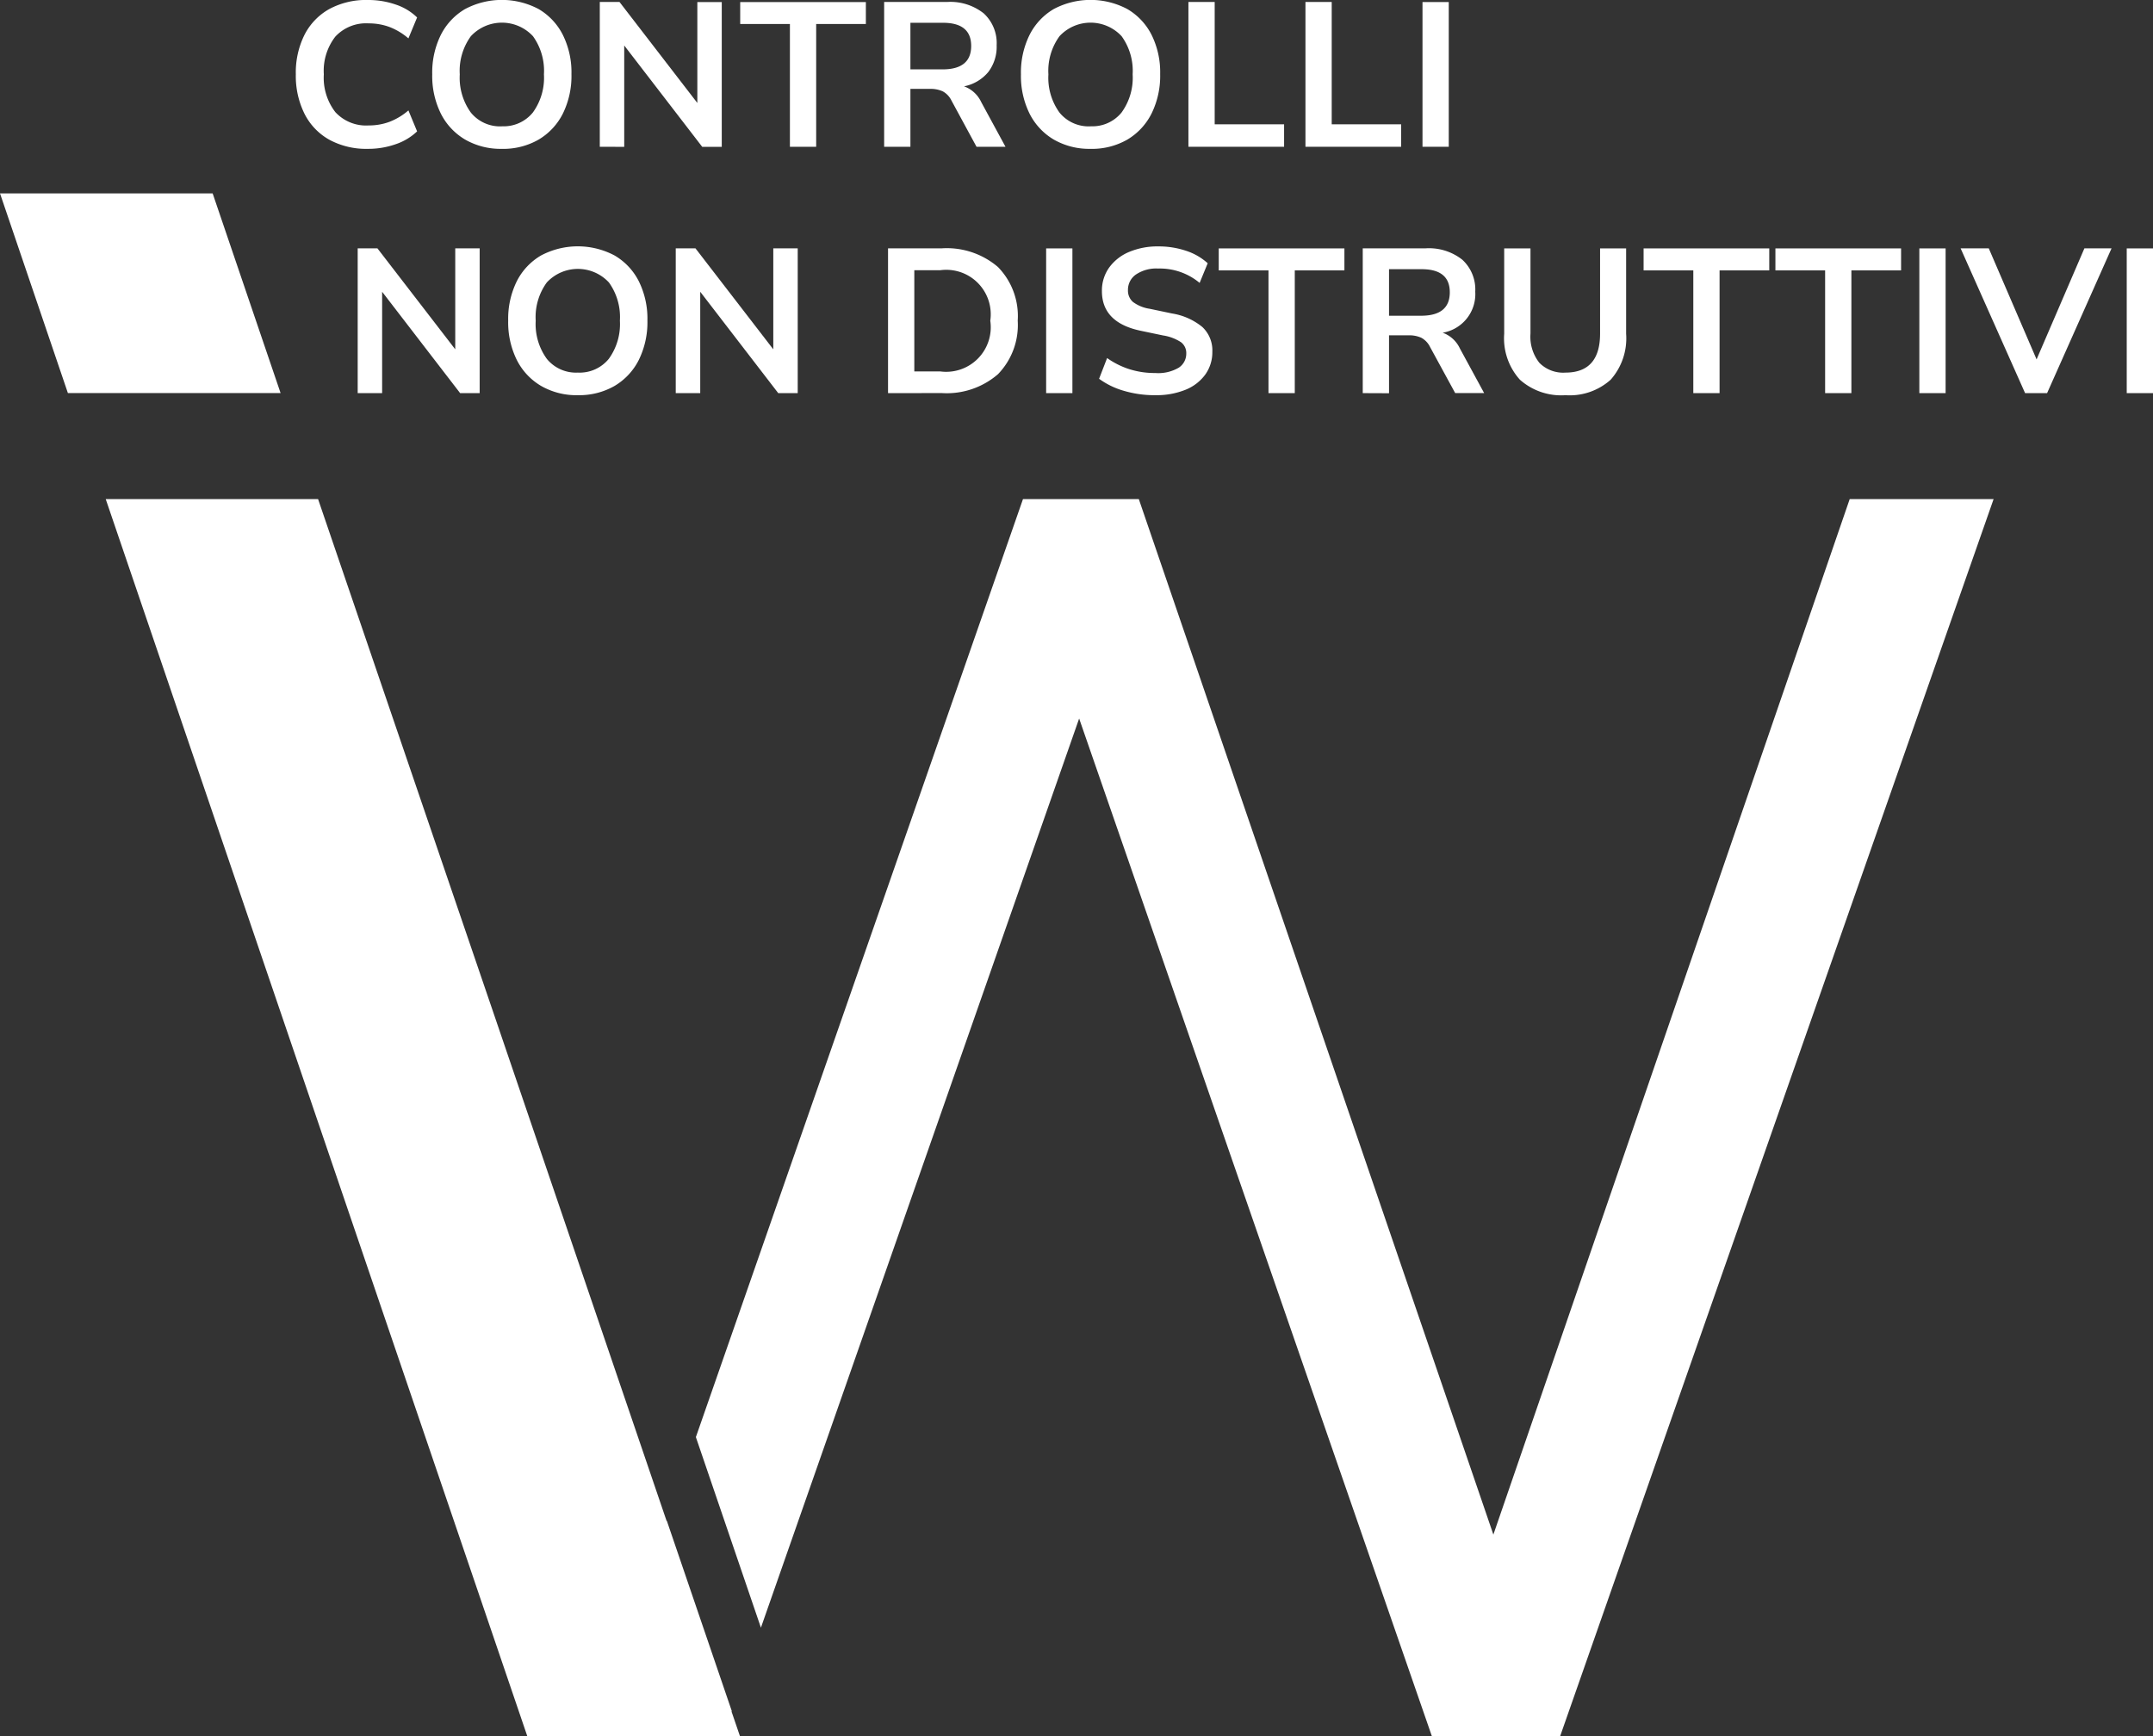
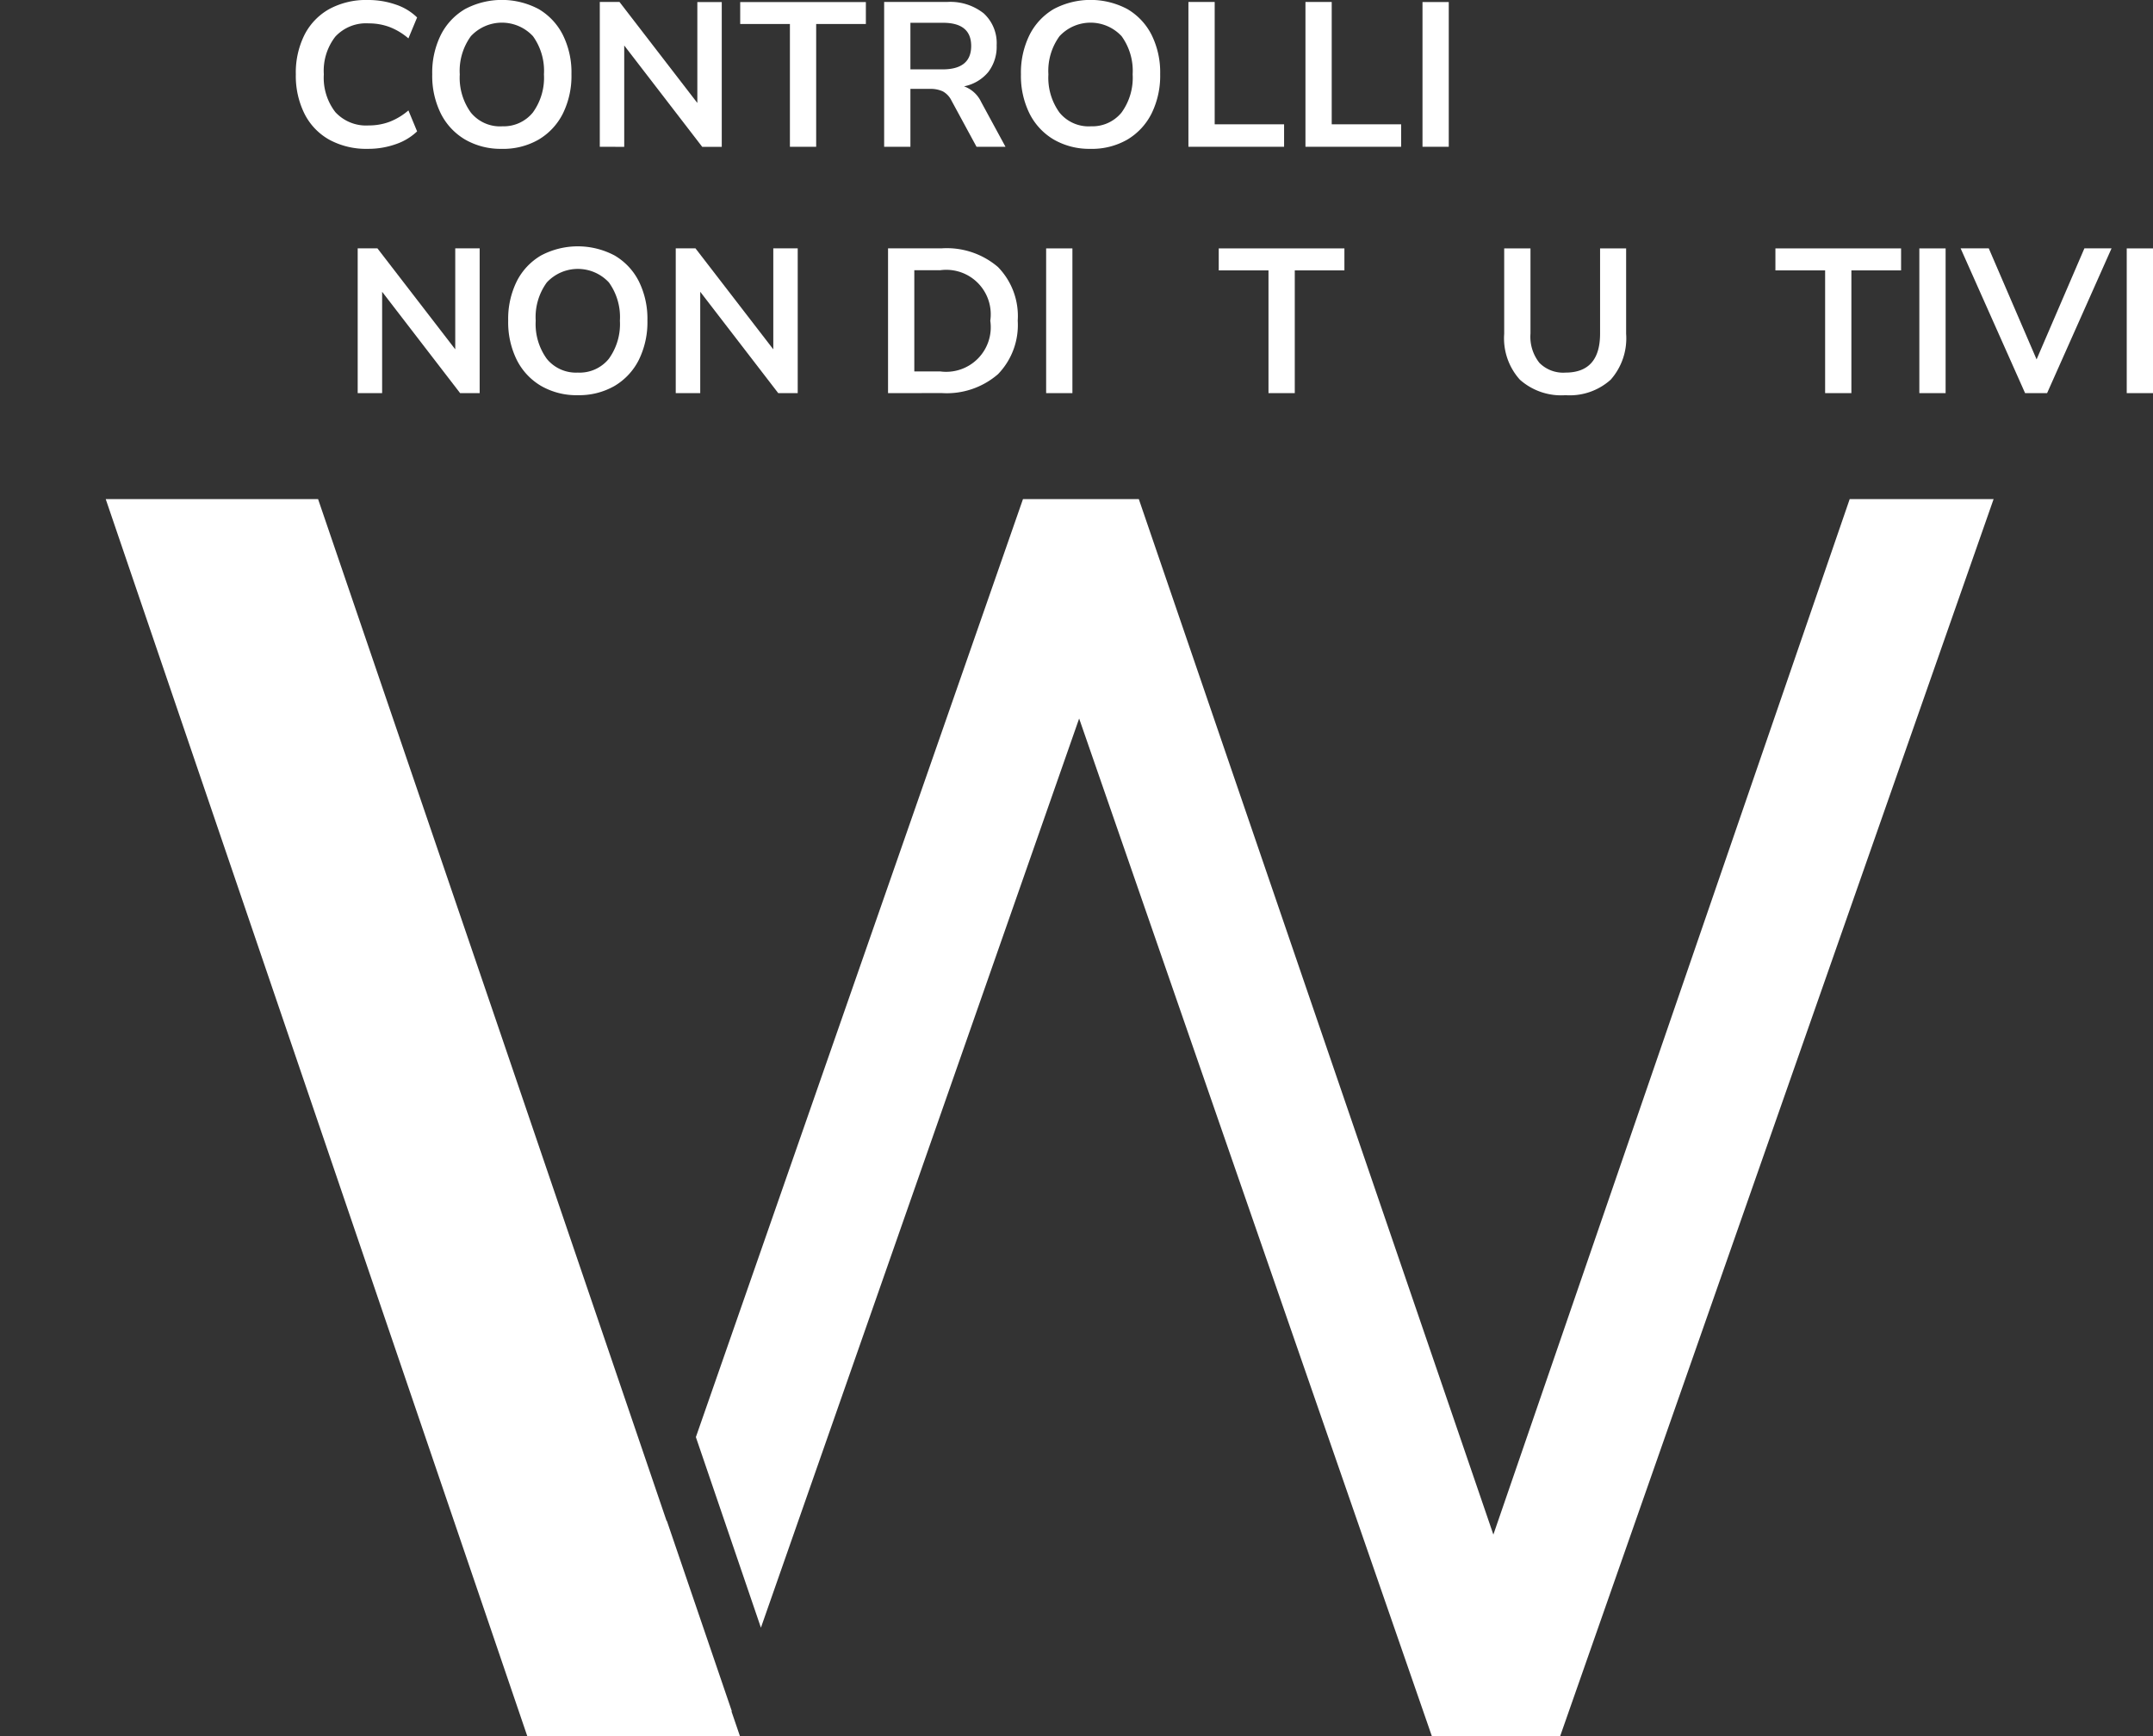
<svg xmlns="http://www.w3.org/2000/svg" width="118.938" height="95.935" viewBox="0 0 118.938 95.935">
  <rect x="0" y="0" width="118.938" height="95.935" fill="#333333" stroke="none" />
  <defs>
    <clipPath id="a">
      <rect width="118.938" height="95.935" fill="#fff" />
    </clipPath>
  </defs>
-   <path d="M7.951,13.663H0l3.75,11.031H15.5L11.747,13.663Z" transform="translate(0 -2.979)" fill="#fff" />
  <path d="M19.066,35.265H7.469l23.293,68.359H42.51l-.469-1.374.012-.03L38.462,91.7l-.008.023L28.942,63.806,19.2,35.265Z" transform="translate(-1.628 -7.689)" fill="#fff" />
  <path d="M112.9,35.265,93.216,92.473,73.63,35.265h-6.4L49.16,87.087l3.593,10.529,17.58-50.23,19.49,56.238H96.9l23.95-68.359Z" transform="translate(-10.718 -7.689)" fill="#fff" />
  <g clip-path="url(#a)">
    <path d="M24.886,8.223a4.26,4.26,0,0,1-2.138-.505,3.385,3.385,0,0,1-1.367-1.429A4.7,4.7,0,0,1,20.9,4.106a4.663,4.663,0,0,1,.477-2.178A3.4,3.4,0,0,1,22.748.5,4.268,4.268,0,0,1,24.886,0a4.616,4.616,0,0,1,1.525.249A3.065,3.065,0,0,1,27.6.964L27.12,2.121a3.559,3.559,0,0,0-1.044-.629,3.256,3.256,0,0,0-1.145-.2,2.314,2.314,0,0,0-1.849.732,3.078,3.078,0,0,0-.635,2.082,3.1,3.1,0,0,0,.635,2.087,2.307,2.307,0,0,0,1.849.737,3.256,3.256,0,0,0,1.145-.2A3.559,3.559,0,0,0,27.12,6.1L27.6,7.259a3.2,3.2,0,0,1-1.185.709,4.539,4.539,0,0,1-1.525.255" transform="translate(-4.558)" fill="#fff" />
    <path d="M34.38,8.223a3.921,3.921,0,0,1-2.025-.511,3.473,3.473,0,0,1-1.344-1.435,4.682,4.682,0,0,1-.476-2.172,4.678,4.678,0,0,1,.476-2.179A3.455,3.455,0,0,1,32.35.5a4.339,4.339,0,0,1,4.061,0A3.46,3.46,0,0,1,37.75,1.928a4.651,4.651,0,0,1,.476,2.167,4.709,4.709,0,0,1-.476,2.183,3.491,3.491,0,0,1-1.339,1.435,3.917,3.917,0,0,1-2.031.511m0-1.248a2.075,2.075,0,0,0,1.713-.76,3.271,3.271,0,0,0,.613-2.109A3.273,3.273,0,0,0,36.1,2a2.341,2.341,0,0,0-3.431,0,3.251,3.251,0,0,0-.613,2.111,3.276,3.276,0,0,0,.613,2.109,2.076,2.076,0,0,0,1.713.76" transform="translate(-6.657)" fill="#fff" />
    <path d="M42.372,8.141v-8h1.089l4.3,5.58V.145h1.349v8H48.031l-4.309-5.6v5.6Z" transform="translate(-9.238 -0.032)" fill="#fff" />
-     <path d="M55.038,8.141V1.358H52.292V.145h6.942V1.358H56.489V8.141Z" transform="translate(-11.401 -0.032)" fill="#fff" />
+     <path d="M55.038,8.141V1.358H52.292V.145h6.942V1.358H56.489V8.141" transform="translate(-11.401 -0.032)" fill="#fff" />
    <path d="M62.461,8.14v-8h3.47a2.972,2.972,0,0,1,2.03.629,2.229,2.229,0,0,1,.715,1.764,2.3,2.3,0,0,1-.465,1.48,2.317,2.317,0,0,1-1.338.788,1.678,1.678,0,0,1,.952.873L69.164,8.14h-1.6L66.181,5.589a1.151,1.151,0,0,0-.482-.511,1.609,1.609,0,0,0-.708-.136H63.912v3.2Zm1.451-4.276h1.77q1.587,0,1.587-1.293T65.682,1.29h-1.77Z" transform="translate(-13.618 -0.031)" fill="#fff" />
    <path d="M75.966,8.223a3.921,3.921,0,0,1-2.025-.511A3.473,3.473,0,0,1,72.6,6.278a4.682,4.682,0,0,1-.476-2.172A4.678,4.678,0,0,1,72.6,1.928,3.455,3.455,0,0,1,73.936.5,4.339,4.339,0,0,1,78,.5a3.46,3.46,0,0,1,1.339,1.423,4.651,4.651,0,0,1,.476,2.167,4.709,4.709,0,0,1-.476,2.183A3.491,3.491,0,0,1,78,7.713a3.917,3.917,0,0,1-2.031.511m0-1.248a2.075,2.075,0,0,0,1.713-.76,3.271,3.271,0,0,0,.613-2.109A3.273,3.273,0,0,0,77.685,2a2.341,2.341,0,0,0-3.431,0,3.251,3.251,0,0,0-.613,2.111,3.276,3.276,0,0,0,.613,2.109,2.077,2.077,0,0,0,1.713.76" transform="translate(-15.724)" fill="#fff" />
    <path d="M83.957,8.141v-8h1.451V6.9h3.834V8.141Z" transform="translate(-18.305 -0.032)" fill="#fff" />
    <path d="M92.224,8.141v-8h1.451V6.9H97.51V8.141Z" transform="translate(-20.107 -0.032)" fill="#fff" />
    <rect width="1.451" height="7.996" transform="translate(78.583 0.113)" fill="#fff" />
    <path d="M25.27,25.547v-8h1.089l4.3,5.58v-5.58h1.349v8H30.929l-4.309-5.6v5.6Z" transform="translate(-5.51 -3.827)" fill="#fff" />
    <path d="M39.747,25.629a3.921,3.921,0,0,1-2.025-.511,3.473,3.473,0,0,1-1.344-1.435,4.682,4.682,0,0,1-.476-2.172,4.678,4.678,0,0,1,.476-2.179,3.455,3.455,0,0,1,1.339-1.423,4.339,4.339,0,0,1,4.061,0,3.46,3.46,0,0,1,1.339,1.423,4.651,4.651,0,0,1,.476,2.167,4.709,4.709,0,0,1-.476,2.183,3.491,3.491,0,0,1-1.339,1.435,3.917,3.917,0,0,1-2.031.511m0-1.248a2.075,2.075,0,0,0,1.713-.76,3.271,3.271,0,0,0,.613-2.109,3.273,3.273,0,0,0-.607-2.111,2.341,2.341,0,0,0-3.431,0,3.251,3.251,0,0,0-.613,2.111,3.276,3.276,0,0,0,.613,2.109,2.077,2.077,0,0,0,1.713.76" transform="translate(-7.828 -3.795)" fill="#fff" />
    <path d="M47.738,25.547v-8h1.089l4.3,5.58v-5.58h1.349v8H53.4l-4.309-5.6v5.6Z" transform="translate(-10.408 -3.827)" fill="#fff" />
    <path d="M62.736,25.547v-8h2.971a4.348,4.348,0,0,1,3.1,1.031A3.874,3.874,0,0,1,69.9,21.543,3.9,3.9,0,0,1,68.81,24.5a4.318,4.318,0,0,1-3.1,1.044Zm1.451-1.2h1.429a2.462,2.462,0,0,0,2.768-2.8,2.457,2.457,0,0,0-2.768-2.79H64.187Z" transform="translate(-13.678 -3.827)" fill="#fff" />
    <rect width="1.451" height="7.996" transform="translate(57.792 13.724)" fill="#fff" />
-     <path d="M80.754,25.629a5.991,5.991,0,0,1-1.746-.244,4.321,4.321,0,0,1-1.362-.663l.443-1.146a4.456,4.456,0,0,0,1.218.612,4.66,4.66,0,0,0,1.447.216,2.228,2.228,0,0,0,1.3-.3.922.922,0,0,0,.408-.777.748.748,0,0,0-.289-.624,2.5,2.5,0,0,0-.992-.375l-1.247-.261q-2.132-.453-2.132-2.189a2.183,2.183,0,0,1,.4-1.3,2.589,2.589,0,0,1,1.1-.863,4.03,4.03,0,0,1,1.622-.306,4.731,4.731,0,0,1,1.531.243,3.293,3.293,0,0,1,1.191.687L83.2,19.425a3.435,3.435,0,0,0-2.291-.794,2.011,2.011,0,0,0-1.225.329,1.025,1.025,0,0,0-.443.862.832.832,0,0,0,.272.652,2.045,2.045,0,0,0,.93.381l1.236.26a3.507,3.507,0,0,1,1.673.748,1.77,1.77,0,0,1,.55,1.361,2.121,2.121,0,0,1-.386,1.259,2.5,2.5,0,0,1-1.094.845,4.273,4.273,0,0,1-1.673.3" transform="translate(-16.929 -3.795)" fill="#fff" />
    <path d="M88.848,25.547V18.765H86.1V17.551h6.942v1.214H90.3v6.783Z" transform="translate(-18.773 -3.827)" fill="#fff" />
-     <path d="M96.271,25.547v-8h3.47a2.973,2.973,0,0,1,2.03.629,2.229,2.229,0,0,1,.715,1.764,2.163,2.163,0,0,1-1.8,2.269,1.677,1.677,0,0,1,.953.873l1.338,2.461h-1.6L99.991,23a1.151,1.151,0,0,0-.482-.511,1.608,1.608,0,0,0-.708-.136H97.723v3.2Zm1.452-4.276h1.769q1.587,0,1.588-1.293T99.492,18.7H97.723Z" transform="translate(-20.989 -3.827)" fill="#fff" />
    <path d="M109.645,25.661a3.431,3.431,0,0,1-2.513-.856,3.411,3.411,0,0,1-.868-2.535V17.551h1.452v4.707a2.32,2.32,0,0,0,.493,1.616,1.848,1.848,0,0,0,1.436.539q1.915,0,1.916-2.155V17.551H113v4.718a3.448,3.448,0,0,1-.852,2.535,3.384,3.384,0,0,1-2.505.856" transform="translate(-23.168 -3.827)" fill="#fff" />
-     <path d="M118.858,25.547V18.765h-2.746V17.551h6.942v1.214h-2.745v6.783Z" transform="translate(-25.315 -3.827)" fill="#fff" />
    <path d="M128.171,25.547V18.765h-2.746V17.551h6.942v1.214h-2.745v6.783Z" transform="translate(-27.346 -3.827)" fill="#fff" />
    <rect width="1.451" height="7.996" transform="translate(106.03 13.724)" fill="#fff" />
    <path d="M142.07,25.547l-3.562-8h1.555l2.642,6.136,2.642-6.136h1.5l-3.561,8Z" transform="translate(-30.198 -3.827)" fill="#fff" />
    <rect width="1.451" height="7.996" transform="translate(117.487 13.724)" fill="#fff" />
  </g>
</svg>